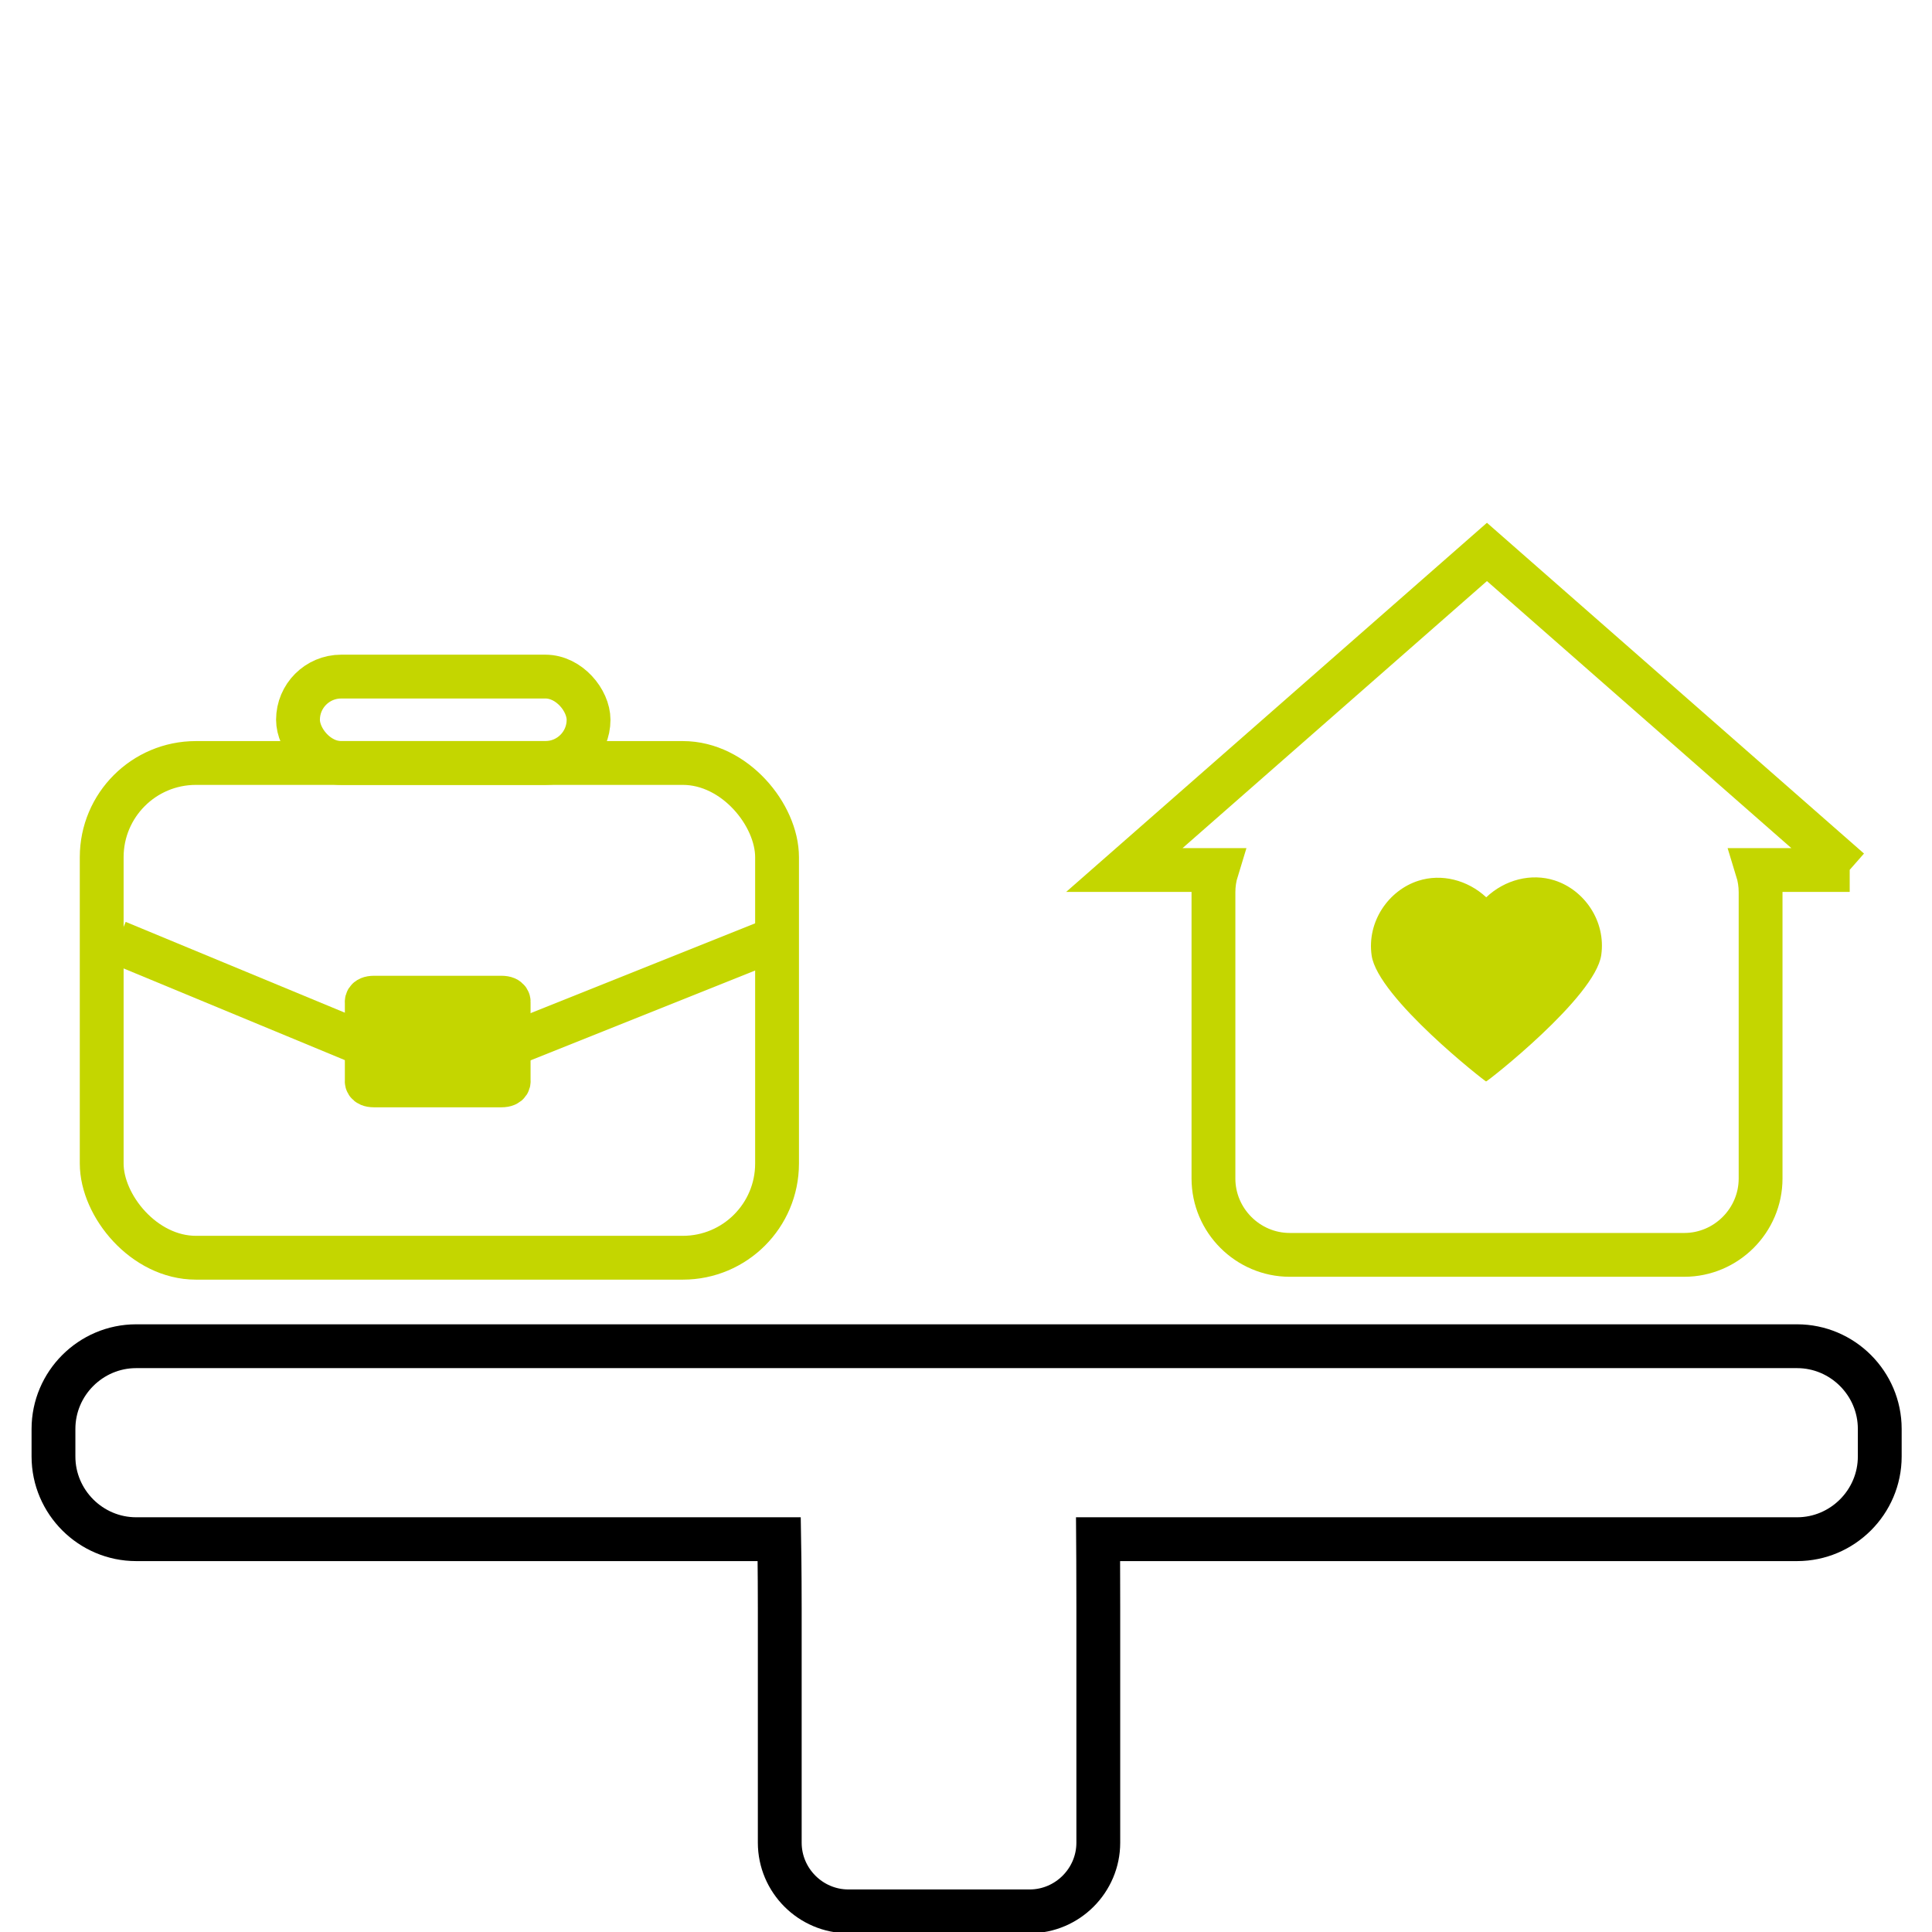
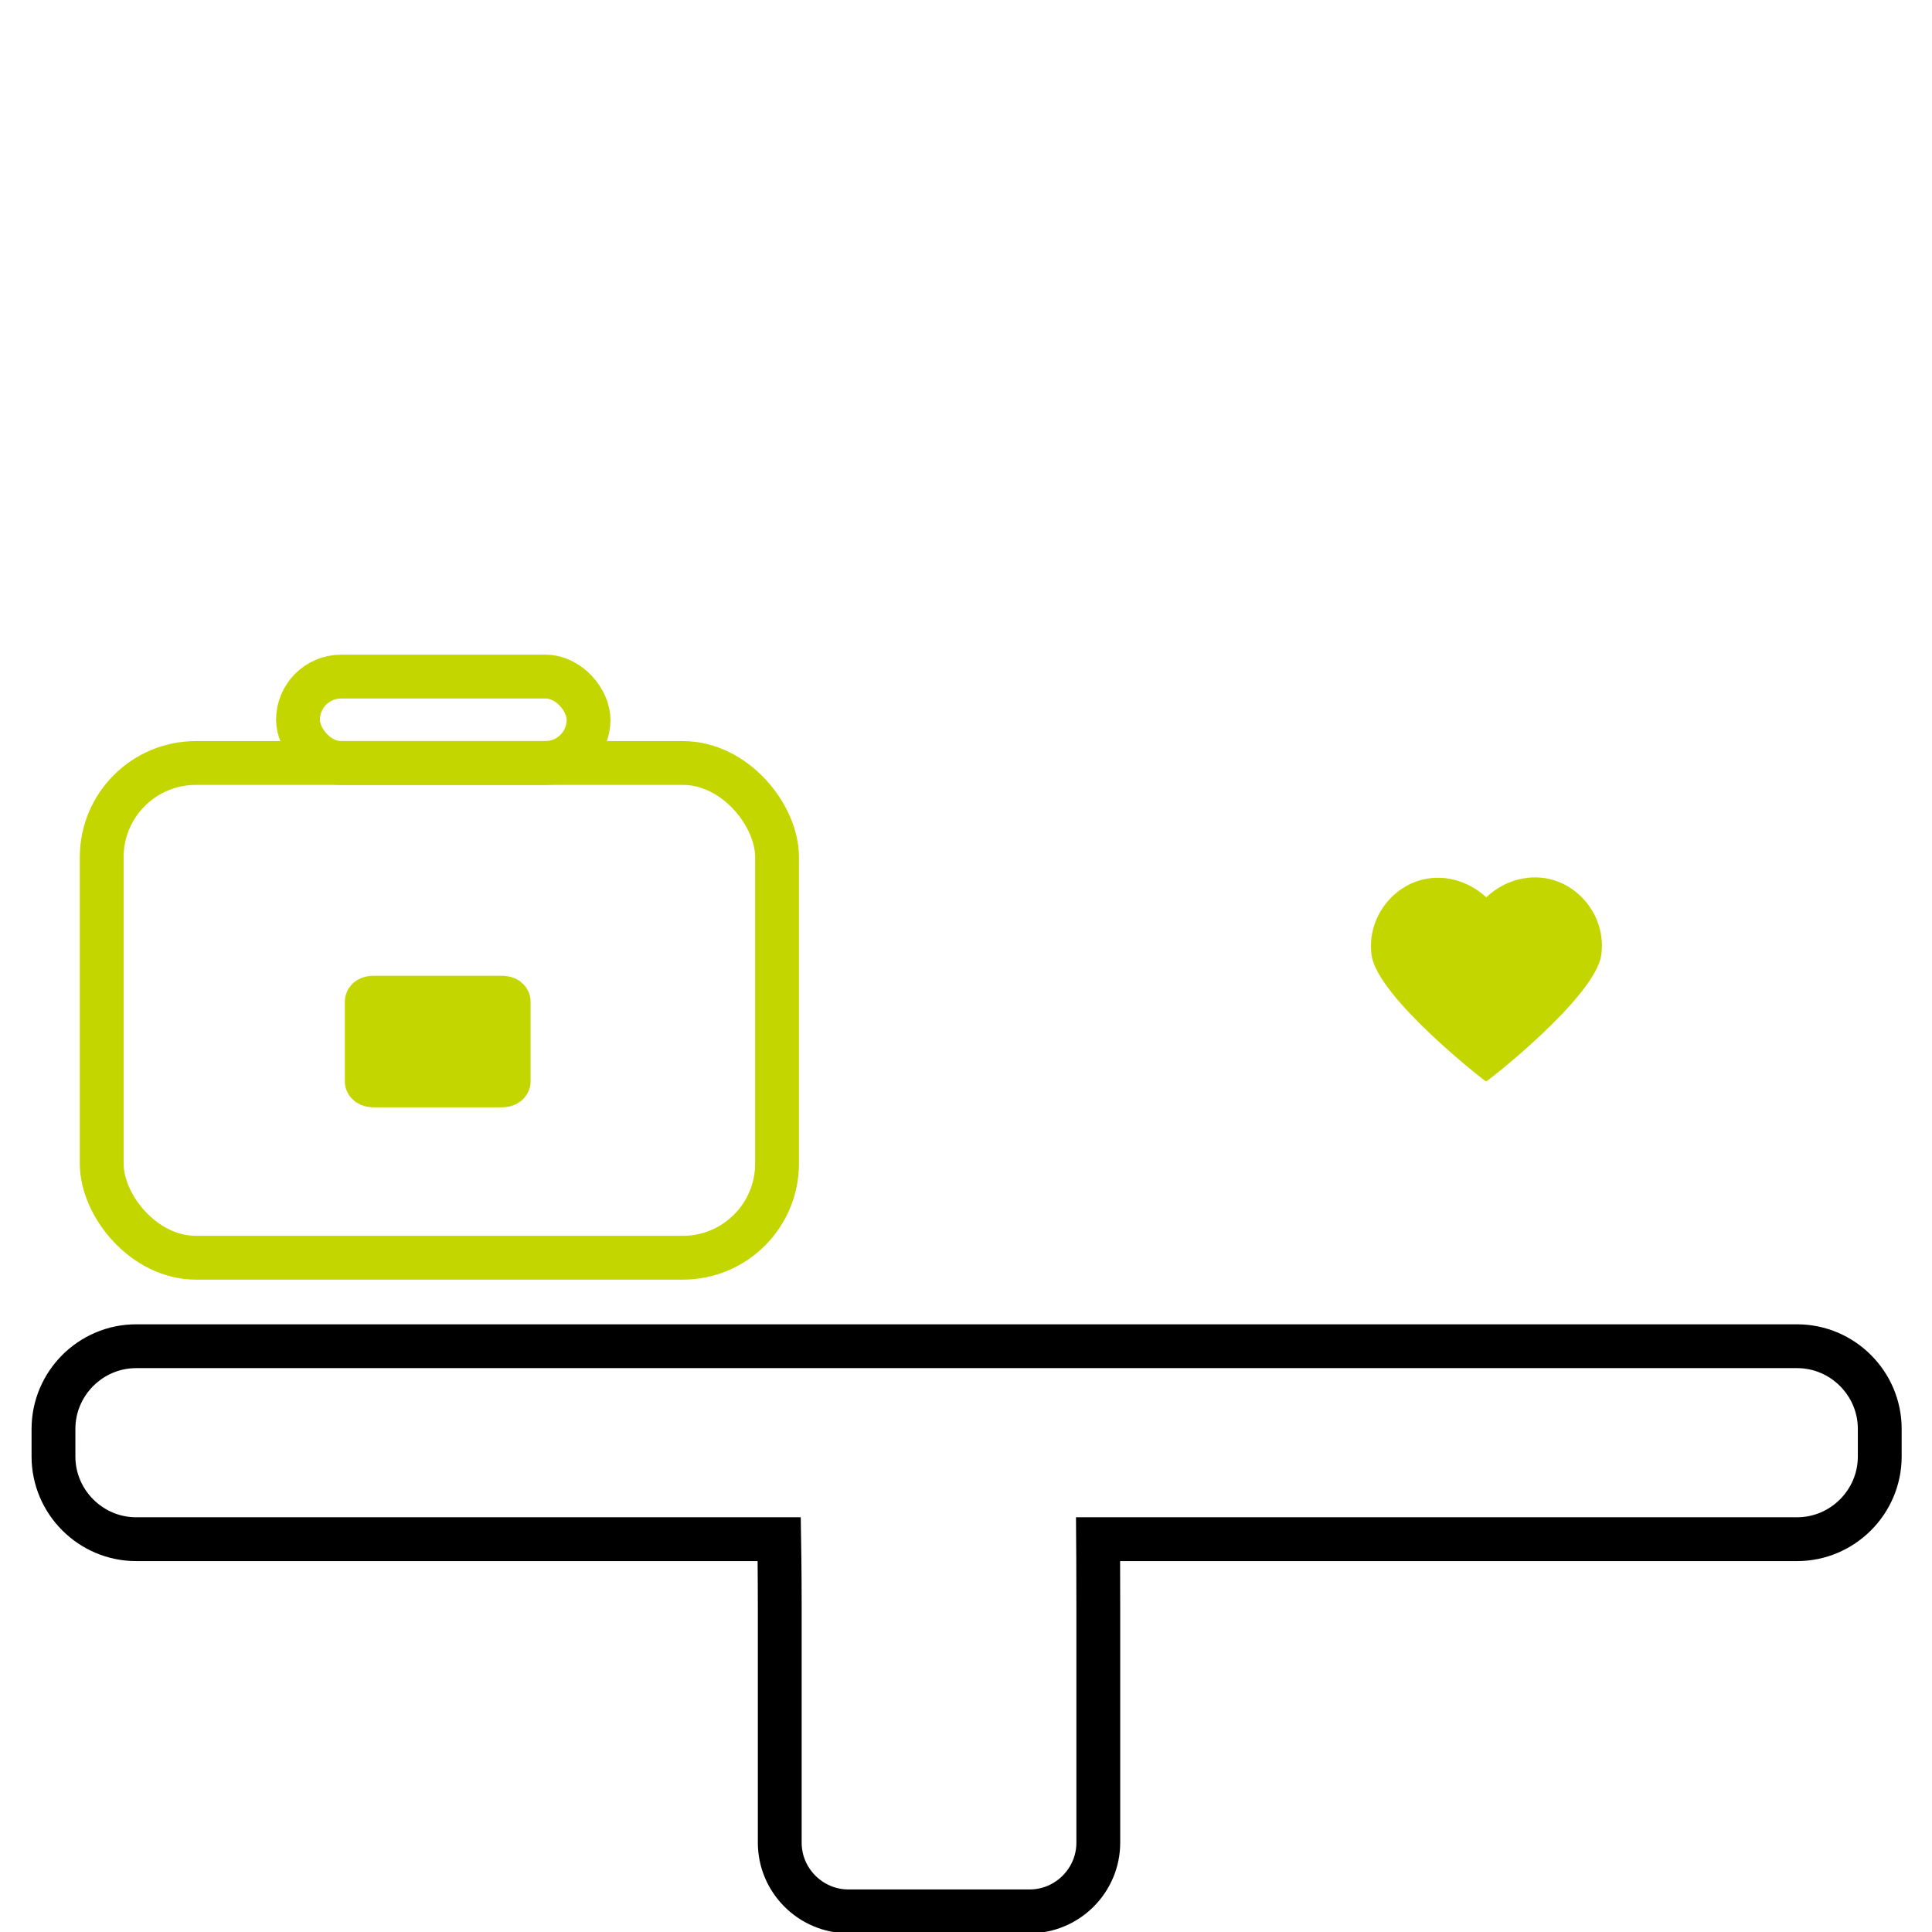
<svg xmlns="http://www.w3.org/2000/svg" id="ICONS" viewBox="0 0 250 250">
  <defs>
    <style>.cls-1,.cls-2{stroke-width:5.67px;}.cls-1,.cls-2,.cls-3{stroke:#c4d600;}.cls-1,.cls-2,.cls-3,.cls-4{stroke-miterlimit:10;}.cls-1,.cls-5{fill:#c4d600;}.cls-2,.cls-3,.cls-4{fill:none;}.cls-3,.cls-4{stroke-width:5.67px;}.cls-4{stroke:#000;}</style>
  </defs>
-   <line class="cls-2" x1="65.82" y1="135.29" x2="99.27" y2="121.91" />
  <path class="cls-1" d="M65.82,135.29s0-.19,0-.5h0c0-.33,0-.53,0-.53v-4.54s.15-.62-.93-.62c-1.08,0-8.25,0-8.25,0,0,0-7.17,0-8.25,0-1.08,0-.93.62-.93.62v4.54s0,.19,0,.5h0c0,.33,0,.53,0,.53v4.54s-.15.62.93.62,8.25,0,8.25,0c0,0,7.17,0,8.25,0s.93-.62.93-.62v-4.54Z" />
-   <line class="cls-2" x1="47.47" y1="135.29" x2="15.18" y2="121.91" />
  <rect class="cls-2" x="13.16" y="98.73" width="87.39" height="64.02" rx="12.19" ry="12.19" />
  <rect class="cls-2" x="38.56" y="87.55" width="37.6" height="11.18" rx="5.59" ry="5.59" />
  <path class="cls-4" d="M232.54,174.2H17.62c-5.89,0-10.7,4.82-10.7,10.7v3.57c0,5.89,4.82,10.7,10.7,10.7h83.21s.07,4,.07,8.89v30.38c0,4.89,4,8.89,8.89,8.89h23.44c4.89,0,8.89-4,8.89-8.89v-30.38c0-4.89-.03-8.89-.03-8.89h90.45c5.89,0,10.7-4.82,10.7-10.7v-3.57c0-5.89-4.82-10.7-10.7-10.7Z" />
  <path class="cls-5" d="M201.15,113.92c-3.01-.96-6.41-.1-8.83,2.19-2.42-2.25-5.79-3.1-8.78-2.14-3.86,1.23-6.68,5.29-6.05,9.67.79,5.46,14.73,16.34,14.81,16.3.1.06,14.11-10.89,14.9-16.35.63-4.39-2.19-8.44-6.05-9.67Z" />
-   <path class="cls-3" d="M239.33,112.58l-46.92-41.16-46.92,41.16h11.96c-.28.91-.43,1.88-.43,2.88v37.04c0,5.43,4.45,9.88,9.88,9.88h51.04c5.43,0,9.88-4.45,9.88-9.88v-37.04c0-1-.15-1.97-.43-2.88h11.96Z" />
</svg>